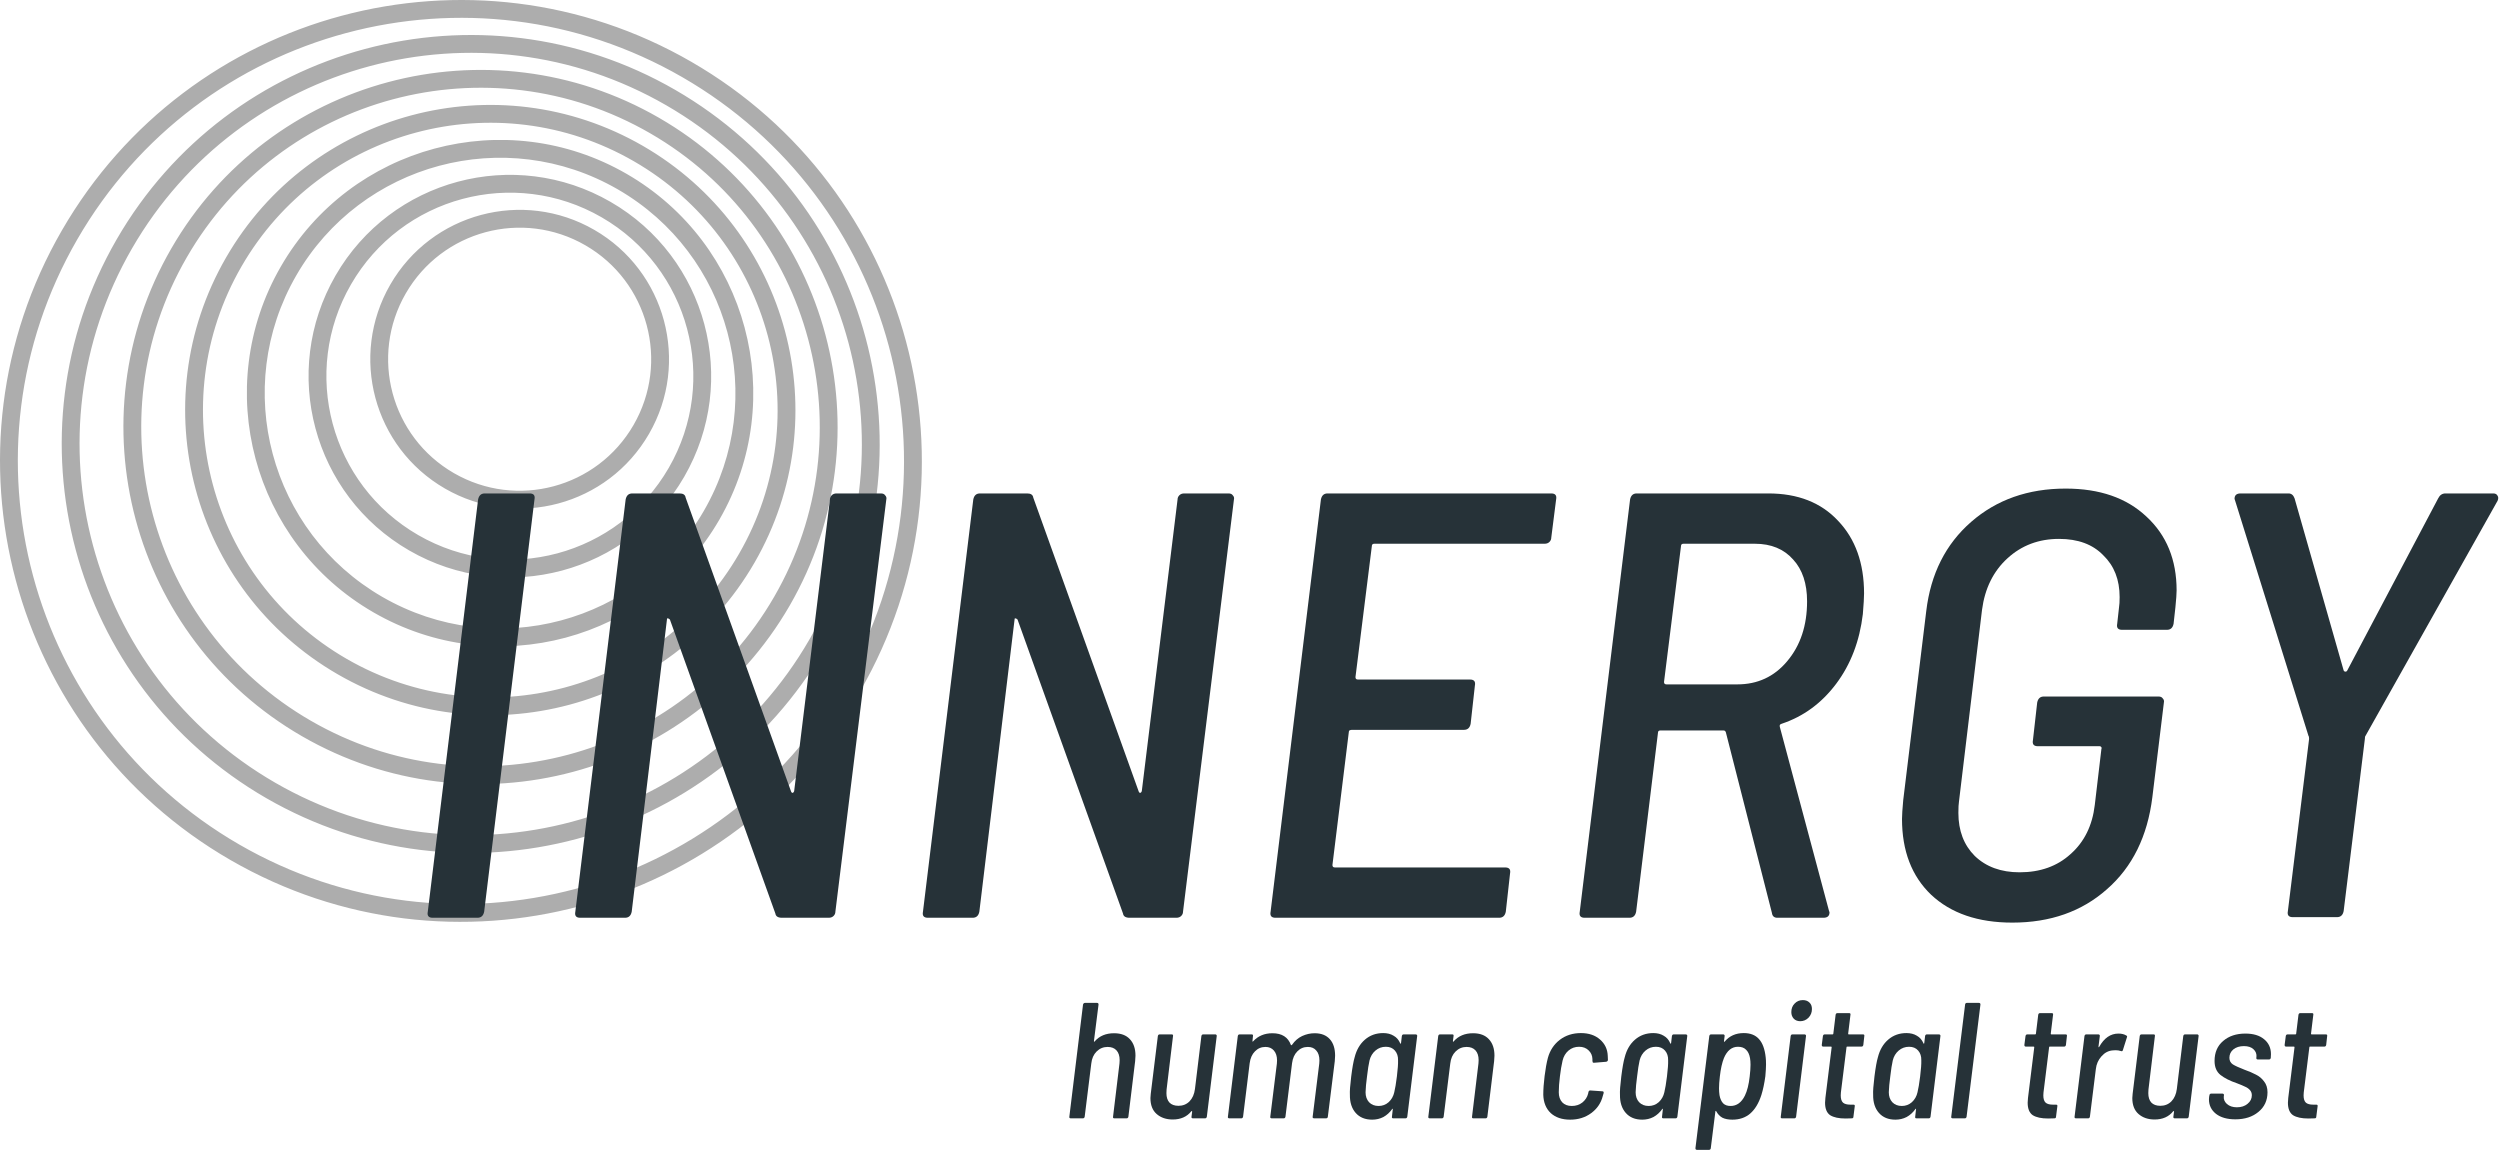
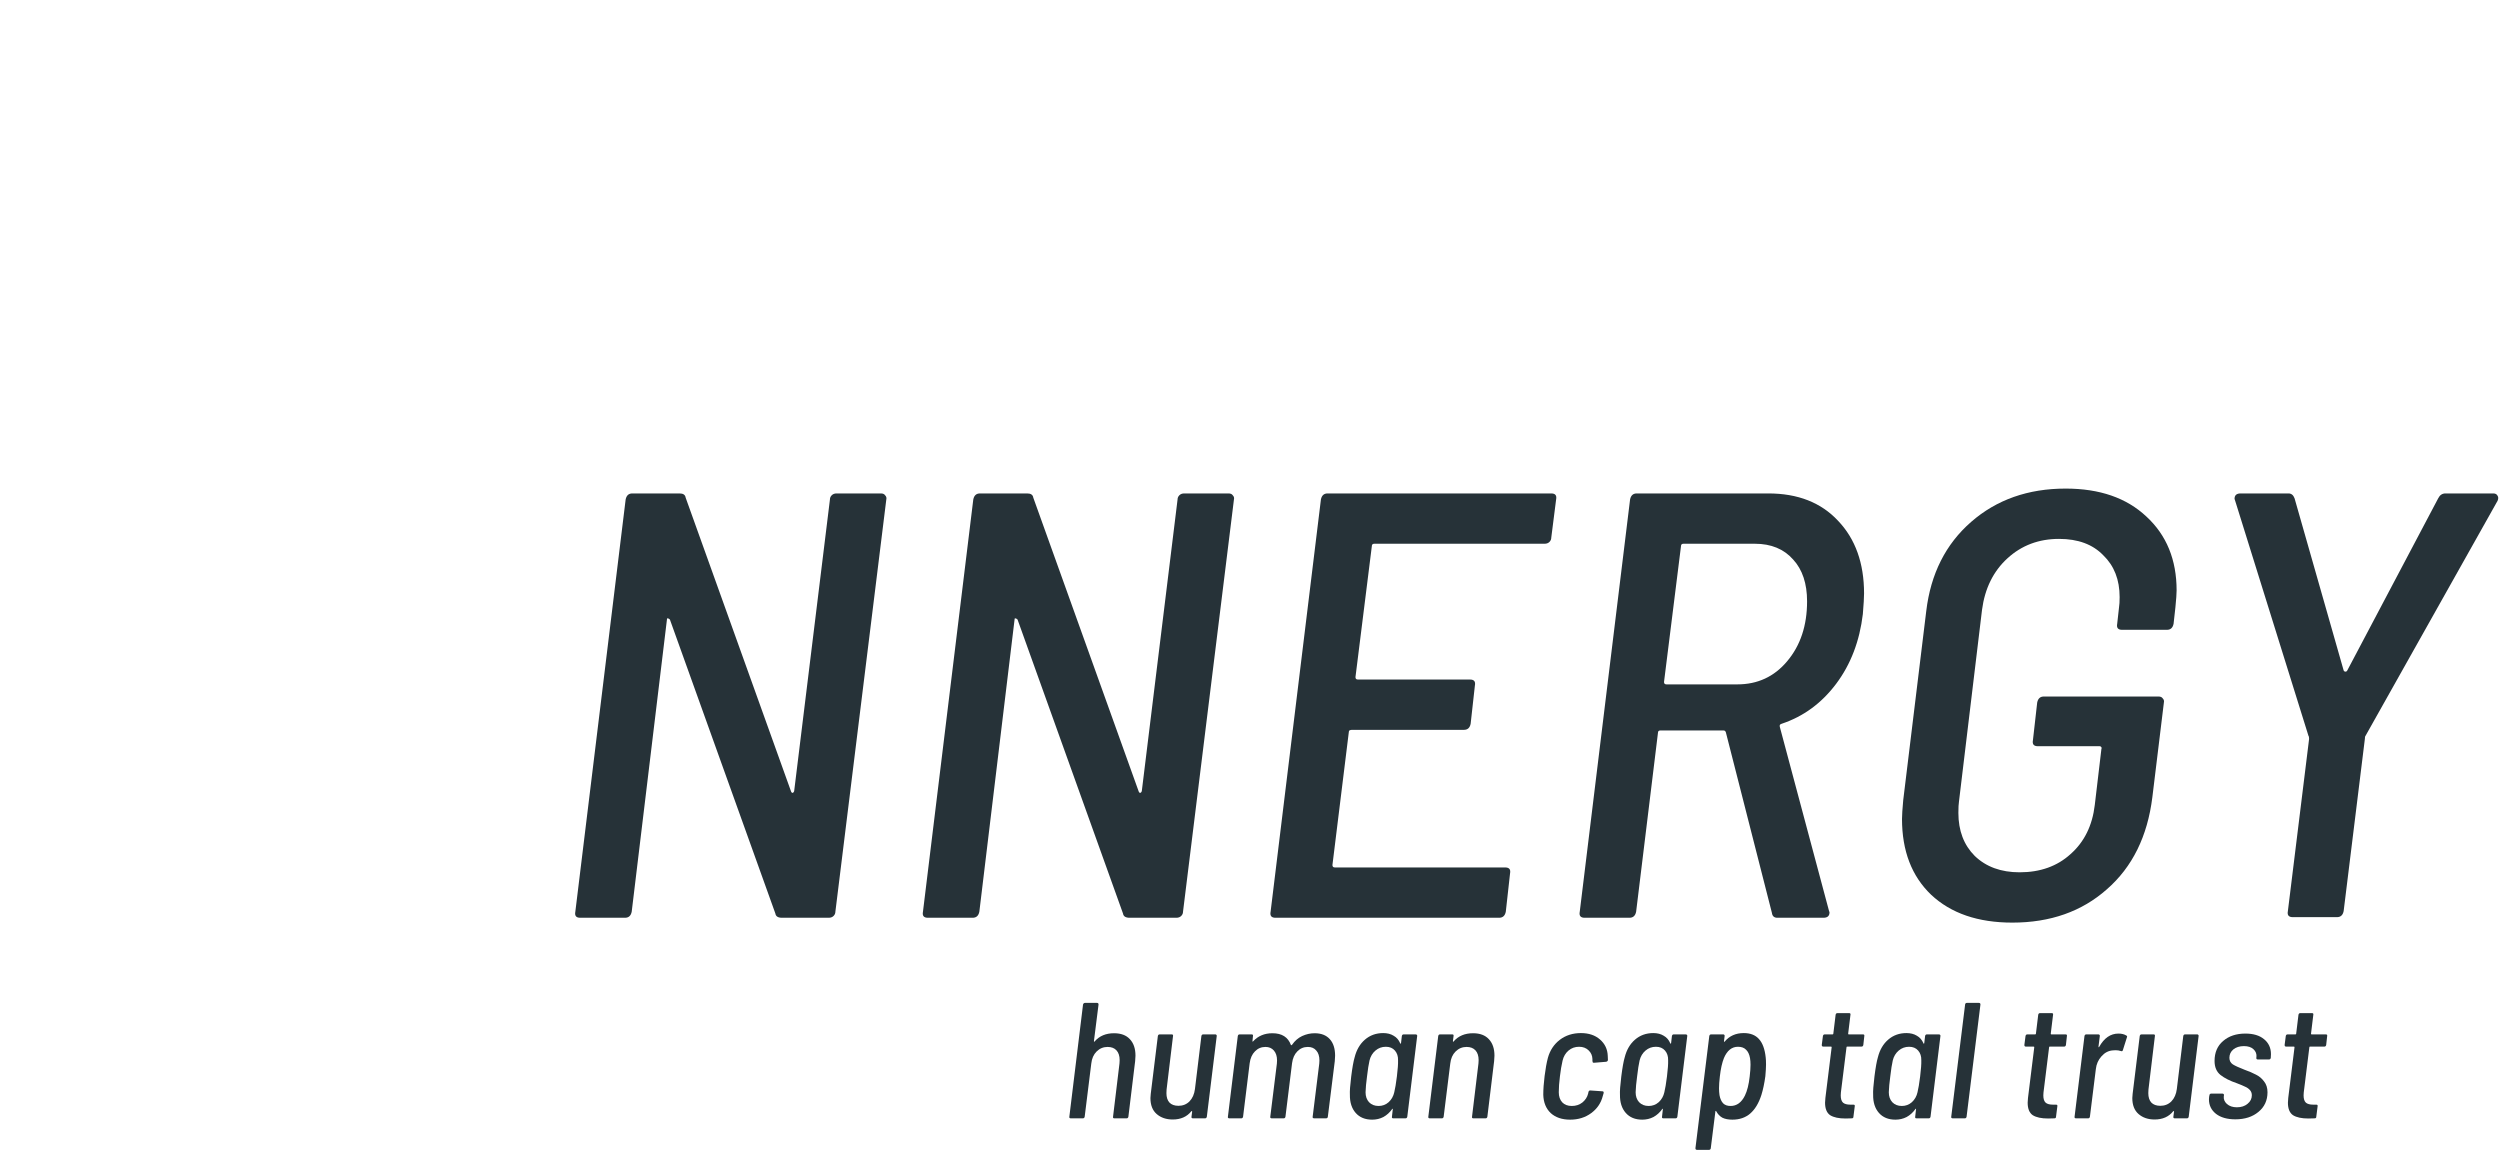
<svg xmlns="http://www.w3.org/2000/svg" width="624" height="287" viewBox="0 0 624 287" fill="none">
-   <path fill-rule="evenodd" clip-rule="evenodd" d="M170.339 19.284C117.449 -11.252 49.82 6.87 19.284 59.759C-11.252 112.649 6.87 180.278 59.759 210.814C112.649 241.349 180.278 223.228 210.814 170.339C241.349 117.449 223.228 49.82 170.339 19.284ZM15.43 57.534C47.195 2.516 117.546 -16.334 172.564 15.43C227.582 47.195 246.432 117.546 214.668 172.564C182.903 227.582 112.552 246.432 57.534 214.668C2.516 182.903 -16.334 112.552 15.43 57.534ZM166.297 26.282C119.608 -0.674 59.907 15.323 32.95 62.012C5.994 108.702 21.991 168.403 68.681 195.359C115.37 222.315 175.071 206.318 202.027 159.629C228.984 112.94 212.987 53.238 166.297 26.282ZM29.097 59.787C57.282 10.97 119.705 -5.757 168.522 22.428C217.34 50.613 234.066 113.036 205.881 161.854C177.696 210.672 115.273 227.398 66.456 199.213C17.638 171.028 0.912 108.605 29.097 59.787ZM162.269 33.26C121.774 9.88 69.992 23.755 46.612 64.25C23.232 104.746 37.107 156.527 77.602 179.907C118.098 203.287 169.879 189.412 193.259 148.917C216.639 108.421 202.764 56.64 162.269 33.26ZM42.758 62.025C67.367 19.401 121.87 4.797 164.494 29.406C207.118 54.015 221.722 108.518 197.113 151.142C172.504 193.766 118.001 208.369 75.377 183.761C32.754 159.152 18.15 104.649 42.758 62.025ZM158.229 40.259C123.934 20.459 80.081 32.209 60.28 66.504C40.48 100.8 52.23 144.653 86.526 164.453C120.821 184.254 164.674 172.503 184.474 138.208C204.275 103.913 192.524 60.06 158.229 40.259ZM56.426 64.279C77.456 27.856 124.03 15.376 160.454 36.405C196.878 57.434 209.357 104.009 188.328 140.433C167.299 176.857 120.724 189.336 84.301 168.307C47.877 147.278 35.397 100.703 56.426 64.279ZM154.189 47.255C126.094 31.034 90.169 40.66 73.948 68.756C57.728 96.851 67.354 132.776 95.449 148.996C123.544 165.217 159.469 155.591 175.69 127.496C191.91 99.401 182.284 63.476 154.189 47.255ZM70.094 66.531C87.544 36.307 126.191 25.951 156.414 43.401C186.638 60.851 196.993 99.498 179.544 129.721C162.094 159.945 123.447 170.3 93.224 152.85C63 135.401 52.645 96.754 70.094 66.531ZM150.159 54.234C128.258 41.59 100.253 49.093 87.609 70.995C74.964 92.896 82.468 120.9 104.369 133.545C126.27 146.19 154.275 138.686 166.919 116.785C179.564 94.884 172.06 66.879 150.159 54.234ZM83.755 68.769C97.628 44.74 128.355 36.507 152.384 50.38C176.414 64.254 184.647 94.98 170.773 119.01C156.9 143.039 126.173 151.272 102.144 137.399C78.114 123.525 69.881 92.799 83.755 68.769ZM146.119 61.232C130.418 52.167 110.342 57.547 101.277 73.248C92.212 88.949 97.591 109.025 113.292 118.09C128.993 127.155 149.07 121.776 158.135 106.075C167.2 90.374 161.82 70.297 146.119 61.232ZM97.423 71.023C107.716 53.193 130.515 47.084 148.344 57.378C166.174 67.672 172.283 90.47 161.989 108.3C151.695 126.129 128.897 132.238 111.067 121.944C93.238 111.651 87.129 88.852 97.423 71.023Z" fill="#ADADAD" />
-   <path d="M107.986 229.074C106.977 229.074 106.574 228.569 106.776 227.561L119.334 124.674C119.536 123.665 120.09 123.161 120.998 123.161H132.195C133.203 123.161 133.607 123.665 133.405 124.674L120.847 227.561C120.645 228.569 120.09 229.074 119.183 229.074H107.986Z" fill="#263238" />
  <path d="M207.151 124.674C207.151 124.27 207.302 123.917 207.605 123.614C207.907 123.312 208.311 123.161 208.815 123.161H219.86C220.365 123.161 220.718 123.312 220.919 123.614C221.222 123.917 221.323 124.27 221.222 124.674L208.512 227.561C208.512 227.964 208.361 228.317 208.059 228.62C207.756 228.922 207.352 229.074 206.848 229.074H195.198C194.189 229.074 193.634 228.721 193.533 228.015L167.206 154.632C167.005 154.43 166.803 154.329 166.601 154.329C166.5 154.329 166.45 154.481 166.45 154.783L157.674 227.561C157.472 228.569 156.918 229.074 156.01 229.074H144.813C143.805 229.074 143.401 228.569 143.603 227.561L156.161 124.674C156.363 123.665 156.918 123.161 157.825 123.161H169.627C170.535 123.161 171.039 123.514 171.14 124.22L197.467 197.602C197.568 197.804 197.669 197.905 197.77 197.905C197.972 197.905 198.123 197.754 198.224 197.451L207.151 124.674Z" fill="#263238" />
  <path d="M293.92 124.674C293.92 124.27 294.072 123.917 294.374 123.614C294.677 123.312 295.08 123.161 295.585 123.161H306.63C307.134 123.161 307.487 123.312 307.689 123.614C307.992 123.917 308.093 124.27 307.992 124.674L295.282 227.561C295.282 227.964 295.131 228.317 294.828 228.62C294.526 228.922 294.122 229.074 293.618 229.074H281.967C280.959 229.074 280.404 228.721 280.303 228.015L253.976 154.632C253.774 154.43 253.572 154.329 253.371 154.329C253.27 154.329 253.219 154.481 253.219 154.783L244.444 227.561C244.242 228.569 243.687 229.074 242.779 229.074H231.583C230.574 229.074 230.171 228.569 230.372 227.561L242.931 124.674C243.132 123.665 243.687 123.161 244.595 123.161H256.397C257.305 123.161 257.809 123.514 257.91 124.22L284.237 197.602C284.338 197.804 284.439 197.905 284.539 197.905C284.741 197.905 284.893 197.754 284.993 197.451L293.92 124.674Z" fill="#263238" />
  <path d="M387.196 134.206C387.196 134.609 387.045 134.962 386.742 135.265C386.44 135.567 386.036 135.719 385.532 135.719H343.015C342.612 135.719 342.41 135.921 342.41 136.324L338.325 169.006C338.325 169.409 338.526 169.611 338.93 169.611H366.921C367.93 169.611 368.333 170.115 368.132 171.124L367.073 180.656C366.871 181.665 366.316 182.169 365.408 182.169H337.417C337.215 182.169 337.013 182.22 336.812 182.321C336.711 182.421 336.66 182.573 336.66 182.775L332.575 215.91C332.575 216.314 332.777 216.515 333.18 216.515H375.697C376.706 216.515 377.109 217.02 376.907 218.028L375.848 227.561C375.646 228.569 375.092 229.074 374.184 229.074H318.353C317.344 229.074 316.94 228.569 317.142 227.561L329.7 124.674C329.902 123.665 330.457 123.161 331.365 123.161H387.196C388.205 123.161 388.608 123.665 388.406 124.674L387.196 134.206Z" fill="#263238" />
  <path d="M443.633 229.074C442.826 229.074 442.372 228.67 442.271 227.863L430.772 182.775C430.671 182.472 430.469 182.321 430.167 182.321H414.431C414.027 182.321 413.826 182.522 413.826 182.926L408.379 227.561C408.177 228.569 407.622 229.074 406.714 229.074H395.518C394.509 229.074 394.106 228.569 394.307 227.561L406.866 124.674C407.067 123.665 407.622 123.161 408.53 123.161H441.363C448.727 123.161 454.527 125.43 458.763 129.969C463.101 134.508 465.269 140.561 465.269 148.126C465.269 149.134 465.168 150.849 464.967 153.27C464.16 160.028 461.941 165.828 458.309 170.67C454.678 175.512 450.139 178.841 444.692 180.656C444.288 180.757 444.137 181.009 444.238 181.413L456.494 227.258L456.645 227.712C456.645 228.62 456.141 229.074 455.132 229.074H443.633ZM420.18 135.719C419.777 135.719 419.575 135.921 419.575 136.324L415.339 170.216C415.339 170.62 415.54 170.821 415.944 170.821H433.647C438.69 170.821 442.826 168.905 446.054 165.072C449.382 161.138 451.047 156.145 451.047 150.093C451.047 145.654 449.887 142.174 447.567 139.653C445.247 137.03 442.069 135.719 438.034 135.719H420.18Z" fill="#263238" />
  <path d="M502.279 230.284C493.705 230.284 486.946 227.964 482.004 223.324C477.162 218.684 474.741 212.38 474.741 204.411C474.741 203.503 474.842 201.94 475.044 199.721L480.793 152.514C481.903 143.234 485.635 135.82 491.99 130.272C498.345 124.724 506.212 121.95 515.593 121.95C524.066 121.95 530.774 124.27 535.717 128.91C540.76 133.55 543.282 139.703 543.282 147.369C543.282 148.176 543.181 149.588 542.979 151.606L542.526 155.691C542.324 156.7 541.769 157.204 540.861 157.204H529.665C528.656 157.204 528.253 156.7 528.454 155.691L528.908 151.606C529.009 151.001 529.059 150.143 529.059 149.034C529.059 144.696 527.698 141.216 524.974 138.594C522.352 135.87 518.67 134.508 513.929 134.508C508.885 134.508 504.599 136.122 501.068 139.35C497.538 142.578 495.419 146.865 494.713 152.211L488.964 200.023C488.863 200.628 488.812 201.587 488.812 202.898C488.812 207.336 490.174 210.917 492.898 213.641C495.722 216.364 499.454 217.726 504.094 217.726C509.239 217.726 513.475 216.213 516.804 213.187C520.233 210.161 522.251 206.075 522.856 200.931L524.52 186.86C524.621 186.759 524.621 186.658 524.52 186.557C524.419 186.355 524.268 186.255 524.066 186.255H508.633C507.625 186.255 507.221 185.75 507.423 184.741L508.482 175.361C508.684 174.352 509.239 173.848 510.146 173.848H538.743C539.247 173.848 539.6 173.999 539.802 174.301C540.105 174.604 540.206 174.957 540.105 175.361L537.23 198.964C536.019 208.748 532.237 216.415 525.882 221.962C519.628 227.51 511.76 230.284 502.279 230.284Z" fill="#263238" />
  <path d="M572.265 228.922C571.256 228.922 570.853 228.418 571.055 227.409L576.35 184.439C576.35 184.035 576.3 183.783 576.199 183.682L557.891 124.976L557.74 124.522C557.74 123.614 558.244 123.161 559.253 123.161H571.206C571.912 123.161 572.417 123.564 572.719 124.371L584.975 167.341C585.076 167.543 585.227 167.644 585.429 167.644C585.63 167.644 585.782 167.543 585.883 167.341L608.578 124.371C608.982 123.564 609.587 123.161 610.394 123.161H622.347C622.851 123.161 623.204 123.362 623.406 123.766C623.608 124.068 623.608 124.472 623.406 124.976L590.422 183.682C590.321 183.783 590.27 184.035 590.27 184.439L584.975 227.409C584.773 228.418 584.218 228.922 583.31 228.922H572.265Z" fill="#263238" />
  <path d="M278.064 257.897C279.793 257.897 281.11 258.391 282.016 259.379C282.949 260.367 283.415 261.739 283.415 263.495C283.415 263.742 283.388 264.195 283.333 264.854L281.645 278.726C281.59 279.001 281.439 279.138 281.192 279.138H278.146C277.872 279.138 277.762 279.001 277.817 278.726L279.422 265.43C279.45 265.238 279.463 264.964 279.463 264.607C279.463 263.564 279.203 262.755 278.681 262.178C278.16 261.602 277.419 261.314 276.458 261.314C275.388 261.314 274.469 261.698 273.701 262.466C272.96 263.207 272.52 264.209 272.383 265.471L270.737 278.726C270.682 279.001 270.531 279.138 270.284 279.138H267.238C267.128 279.138 267.032 279.097 266.95 279.014C266.895 278.932 266.881 278.836 266.908 278.726L270.325 250.735C270.353 250.625 270.407 250.529 270.49 250.447C270.572 250.364 270.668 250.323 270.778 250.323H273.824C274.071 250.323 274.194 250.46 274.194 250.735L273.042 259.873C273.042 259.955 273.056 260.01 273.083 260.038C273.138 260.038 273.193 259.997 273.248 259.914C274.428 258.57 276.033 257.897 278.064 257.897Z" fill="#263238" />
  <path d="M299.867 258.597C299.922 258.323 300.073 258.185 300.32 258.185H303.366C303.476 258.185 303.558 258.227 303.613 258.309C303.696 258.391 303.723 258.487 303.696 258.597L301.226 278.726C301.171 279.001 301.02 279.138 300.773 279.138H297.727C297.617 279.138 297.521 279.097 297.439 279.014C297.384 278.932 297.37 278.836 297.398 278.726L297.562 277.45C297.562 277.395 297.535 277.354 297.48 277.327C297.452 277.299 297.411 277.313 297.356 277.368C296.259 278.74 294.708 279.426 292.705 279.426C291.086 279.426 289.755 278.973 288.712 278.067C287.669 277.162 287.148 275.831 287.148 274.075C287.148 273.855 287.175 273.498 287.23 273.004L289 258.597C289.055 258.323 289.206 258.185 289.453 258.185H292.458C292.732 258.185 292.842 258.323 292.787 258.597L291.182 271.934C291.154 272.154 291.141 272.455 291.141 272.84C291.141 273.855 291.388 274.637 291.882 275.186C292.403 275.735 293.158 276.009 294.146 276.009C295.243 276.009 296.163 275.639 296.904 274.898C297.645 274.129 298.097 273.1 298.262 271.811L299.867 258.597Z" fill="#263238" />
  <path d="M328.136 257.897C329.782 257.897 331.045 258.391 331.923 259.379C332.801 260.34 333.24 261.712 333.24 263.495C333.24 263.77 333.213 264.236 333.158 264.895L331.429 278.726C331.429 278.836 331.388 278.932 331.305 279.014C331.223 279.097 331.113 279.138 330.976 279.138H328.012C327.875 279.138 327.765 279.097 327.683 279.014C327.628 278.932 327.614 278.836 327.642 278.726L329.288 265.471C329.316 265.279 329.329 265.019 329.329 264.689C329.329 263.619 329.069 262.796 328.547 262.219C328.053 261.616 327.354 261.314 326.448 261.314C325.405 261.314 324.527 261.684 323.813 262.425C323.1 263.139 322.661 264.127 322.496 265.389L320.85 278.726C320.795 279.001 320.644 279.138 320.397 279.138H317.433C317.296 279.138 317.186 279.097 317.104 279.014C317.049 278.932 317.035 278.836 317.063 278.726L318.709 265.471C318.737 265.307 318.75 265.046 318.75 264.689C318.75 263.646 318.49 262.823 317.968 262.219C317.447 261.616 316.747 261.314 315.869 261.314C314.826 261.314 313.948 261.684 313.234 262.425C312.521 263.139 312.082 264.127 311.917 265.389L310.271 278.726C310.216 279.001 310.065 279.138 309.818 279.138H306.813C306.703 279.138 306.607 279.097 306.525 279.014C306.47 278.932 306.456 278.836 306.484 278.726L308.953 258.597C309.008 258.323 309.159 258.185 309.406 258.185H312.411C312.686 258.185 312.795 258.323 312.74 258.597L312.617 259.832C312.59 259.887 312.59 259.928 312.617 259.955C312.672 259.983 312.727 259.969 312.782 259.914C314.017 258.57 315.622 257.897 317.598 257.897C319.958 257.897 321.495 258.871 322.208 260.82C322.263 260.93 322.359 260.916 322.496 260.779C323.182 259.791 324.019 259.064 325.007 258.597C326.023 258.13 327.065 257.897 328.136 257.897Z" fill="#263238" />
  <path d="M349.9 258.597C349.955 258.323 350.106 258.185 350.353 258.185H353.358C353.495 258.185 353.591 258.227 353.646 258.309C353.728 258.391 353.756 258.487 353.728 258.597L351.258 278.726C351.204 279.001 351.053 279.138 350.806 279.138H347.76C347.485 279.138 347.375 279.001 347.43 278.726L347.636 276.874C347.663 276.791 347.65 276.75 347.595 276.75C347.54 276.723 347.499 276.75 347.471 276.833C346.868 277.683 346.14 278.342 345.29 278.808C344.439 279.247 343.506 279.467 342.491 279.467C340.734 279.467 339.362 278.904 338.374 277.779C337.386 276.654 336.906 275.145 336.933 273.251C336.879 272.428 336.988 270.905 337.263 268.682C337.537 266.487 337.825 264.881 338.127 263.866C338.594 262.027 339.444 260.573 340.679 259.503C341.942 258.405 343.465 257.856 345.249 257.856C346.264 257.856 347.128 258.076 347.842 258.515C348.583 258.926 349.132 259.557 349.488 260.408C349.516 260.491 349.543 260.532 349.571 260.532C349.626 260.504 349.667 260.449 349.694 260.367L349.9 258.597ZM348.007 272.634C348.226 271.756 348.446 270.438 348.665 268.682C348.885 266.898 348.981 265.554 348.953 264.648C348.981 263.66 348.72 262.851 348.171 262.219C347.622 261.588 346.868 261.273 345.907 261.273C344.919 261.273 344.055 261.588 343.314 262.219C342.573 262.851 342.079 263.674 341.832 264.689C341.612 265.65 341.407 266.967 341.214 268.641C340.995 270.26 340.871 271.591 340.844 272.634C340.844 273.649 341.132 274.473 341.708 275.104C342.312 275.735 343.108 276.05 344.096 276.05C345.056 276.05 345.893 275.735 346.607 275.104C347.32 274.445 347.787 273.622 348.007 272.634Z" fill="#263238" />
  <path d="M367.666 257.897C369.395 257.897 370.712 258.391 371.617 259.379C372.551 260.367 373.017 261.739 373.017 263.495C373.017 263.742 372.99 264.195 372.935 264.854L371.247 278.726C371.192 279.001 371.041 279.138 370.794 279.138H367.748C367.474 279.138 367.364 279.001 367.419 278.726L369.024 265.43C369.052 265.238 369.065 264.964 369.065 264.607C369.065 263.564 368.805 262.755 368.283 262.178C367.762 261.602 367.021 261.314 366.06 261.314C364.99 261.314 364.071 261.698 363.302 262.466C362.561 263.207 362.122 264.209 361.985 265.471L360.339 278.726C360.284 279.001 360.133 279.138 359.886 279.138H356.84C356.73 279.138 356.634 279.097 356.552 279.014C356.497 278.932 356.483 278.836 356.51 278.726L358.98 258.597C359.035 258.323 359.186 258.185 359.433 258.185H362.479C362.754 258.185 362.863 258.323 362.808 258.597L362.644 259.873C362.644 259.955 362.657 260.01 362.685 260.038C362.74 260.038 362.795 259.997 362.85 259.914C364.03 258.57 365.635 257.897 367.666 257.897Z" fill="#263238" />
  <path d="M391.912 279.467C389.881 279.467 388.262 278.918 387.055 277.82C385.874 276.695 385.257 275.172 385.202 273.251C385.202 271.907 385.312 270.356 385.531 268.6C385.751 266.816 386.025 265.293 386.355 264.031C386.876 262.165 387.864 260.669 389.318 259.544C390.8 258.419 392.557 257.856 394.587 257.856C396.563 257.856 398.155 258.391 399.362 259.461C400.597 260.532 401.242 261.904 401.297 263.578C401.325 263.77 401.338 264.099 401.338 264.566C401.311 264.813 401.16 264.964 400.885 265.019L397.881 265.266H397.798C397.606 265.266 397.51 265.169 397.51 264.977L397.469 264.813V264.319C397.441 263.468 397.126 262.755 396.522 262.178C395.918 261.575 395.123 261.273 394.135 261.273C393.119 261.273 392.241 261.588 391.5 262.219C390.759 262.851 390.265 263.688 390.018 264.73C389.744 265.91 389.524 267.214 389.36 268.641C389.168 270.178 389.072 271.509 389.072 272.634C389.072 273.677 389.36 274.514 389.936 275.145C390.512 275.749 391.308 276.05 392.323 276.05C393.339 276.05 394.217 275.762 394.958 275.186C395.699 274.582 396.179 273.841 396.399 272.963L396.481 272.552C396.563 272.277 396.728 272.154 396.975 272.181L399.939 272.387C400.213 272.387 400.323 272.538 400.268 272.84L400.062 273.539C399.623 275.296 398.663 276.723 397.181 277.82C395.699 278.918 393.943 279.467 391.912 279.467Z" fill="#263238" />
  <path d="M417.312 258.597C417.367 258.323 417.518 258.185 417.765 258.185H420.77C420.907 258.185 421.003 258.227 421.058 258.309C421.14 258.391 421.168 258.487 421.14 258.597L418.67 278.726C418.616 279.001 418.465 279.138 418.218 279.138H415.172C414.897 279.138 414.787 279.001 414.842 278.726L415.048 276.874C415.076 276.791 415.062 276.75 415.007 276.75C414.952 276.723 414.911 276.75 414.883 276.833C414.28 277.683 413.552 278.342 412.702 278.808C411.851 279.247 410.918 279.467 409.903 279.467C408.146 279.467 406.774 278.904 405.786 277.779C404.798 276.654 404.318 275.145 404.345 273.251C404.291 272.428 404.4 270.905 404.675 268.682C404.949 266.487 405.237 264.881 405.539 263.866C406.006 262.027 406.856 260.573 408.091 259.503C409.354 258.405 410.877 257.856 412.661 257.856C413.676 257.856 414.54 258.076 415.254 258.515C415.995 258.926 416.544 259.557 416.9 260.408C416.928 260.491 416.955 260.532 416.983 260.532C417.038 260.504 417.079 260.449 417.106 260.367L417.312 258.597ZM415.419 272.634C415.638 271.756 415.858 270.438 416.077 268.682C416.297 266.898 416.393 265.554 416.365 264.648C416.393 263.66 416.132 262.851 415.583 262.219C415.034 261.588 414.28 261.273 413.319 261.273C412.331 261.273 411.467 261.588 410.726 262.219C409.985 262.851 409.491 263.674 409.244 264.689C409.024 265.65 408.819 266.967 408.627 268.641C408.407 270.26 408.284 271.591 408.256 272.634C408.256 273.649 408.544 274.473 409.121 275.104C409.724 275.735 410.52 276.05 411.508 276.05C412.469 276.05 413.305 275.735 414.019 275.104C414.732 274.445 415.199 273.622 415.419 272.634Z" fill="#263238" />
  <path d="M440.717 263.907C440.772 264.319 440.8 264.923 440.8 265.718C440.8 266.377 440.745 267.337 440.635 268.6C440.388 270.411 440.059 271.975 439.647 273.292C438.988 275.351 438.055 276.901 436.848 277.944C435.668 278.959 434.186 279.467 432.402 279.467C431.387 279.467 430.55 279.302 429.891 278.973C429.26 278.616 428.752 278.081 428.368 277.368C428.341 277.285 428.299 277.258 428.245 277.285C428.19 277.285 428.162 277.326 428.162 277.409L427.01 286.588C427.01 286.698 426.969 286.794 426.886 286.876C426.804 286.959 426.708 287 426.598 287H423.552C423.305 287 423.181 286.863 423.181 286.588L426.639 258.597C426.694 258.323 426.845 258.185 427.092 258.185H430.138C430.248 258.185 430.33 258.227 430.385 258.309C430.467 258.391 430.495 258.487 430.467 258.597L430.303 259.914C430.303 260.079 430.358 260.106 430.467 259.997C431.647 258.57 433.239 257.856 435.242 257.856C436.889 257.856 438.151 258.35 439.03 259.338C439.935 260.326 440.498 261.849 440.717 263.907ZM435.531 273.457C436.107 272.277 436.505 270.685 436.724 268.682C436.862 267.53 436.93 266.555 436.93 265.759C436.93 265.156 436.889 264.607 436.807 264.113C436.642 263.18 436.313 262.48 435.819 262.014C435.352 261.52 434.68 261.273 433.802 261.273C432.265 261.273 431.099 262.206 430.303 264.072C429.836 265.224 429.493 266.761 429.274 268.682C429.137 269.862 429.068 270.85 429.068 271.646C429.068 272.25 429.109 272.826 429.191 273.375C429.356 274.253 429.658 274.925 430.097 275.392C430.536 275.831 431.154 276.05 431.949 276.05C433.486 276.05 434.68 275.186 435.531 273.457Z" fill="#263238" />
-   <path d="M449.338 254.892C448.679 254.892 448.144 254.686 447.732 254.275C447.321 253.836 447.115 253.287 447.115 252.628C447.115 251.75 447.389 251.037 447.938 250.488C448.487 249.911 449.173 249.623 449.996 249.623C450.682 249.623 451.231 249.829 451.643 250.241C452.055 250.625 452.26 251.16 452.26 251.846C452.26 252.697 451.972 253.424 451.396 254.028C450.82 254.604 450.134 254.892 449.338 254.892ZM444.81 279.138C444.535 279.138 444.426 279.001 444.48 278.726L446.95 258.597C447.005 258.323 447.156 258.185 447.403 258.185H450.408C450.545 258.185 450.641 258.227 450.696 258.309C450.779 258.391 450.806 258.487 450.779 258.597L448.309 278.726C448.254 279.001 448.103 279.138 447.856 279.138H444.81Z" fill="#263238" />
  <path d="M465.086 260.82C465.032 261.094 464.881 261.231 464.634 261.231H461.052C460.943 261.231 460.888 261.286 460.888 261.396L459.488 272.675C459.461 272.867 459.447 273.114 459.447 273.416C459.447 274.267 459.639 274.87 460.023 275.227C460.408 275.556 461.011 275.721 461.835 275.721H462.617C462.891 275.721 463.001 275.858 462.946 276.133L462.617 278.726C462.617 279.001 462.479 279.138 462.205 279.138L460.641 279.179C458.967 279.179 457.691 278.904 456.813 278.356C455.962 277.779 455.536 276.736 455.536 275.227C455.536 274.98 455.564 274.582 455.619 274.033L457.183 261.396C457.183 261.286 457.128 261.231 457.018 261.231H455.084C454.837 261.231 454.713 261.094 454.713 260.82L455.001 258.597C455.056 258.323 455.207 258.185 455.454 258.185H457.43C457.457 258.185 457.485 258.172 457.512 258.144C457.567 258.117 457.595 258.076 457.595 258.021L458.171 253.287C458.226 253.012 458.377 252.875 458.624 252.875H461.546C461.821 252.875 461.931 253.012 461.876 253.287L461.299 258.021C461.299 258.076 461.313 258.117 461.341 258.144C461.368 258.172 461.395 258.185 461.423 258.185H465.004C465.279 258.185 465.388 258.323 465.333 258.597L465.086 260.82Z" fill="#263238" />
  <path d="M480.503 258.597C480.558 258.323 480.709 258.185 480.956 258.185H483.961C484.098 258.185 484.194 258.227 484.249 258.309C484.331 258.391 484.359 258.487 484.331 258.597L481.862 278.726C481.807 279.001 481.656 279.138 481.409 279.138H478.363C478.088 279.138 477.979 279.001 478.033 278.726L478.239 276.874C478.267 276.791 478.253 276.75 478.198 276.75C478.143 276.723 478.102 276.75 478.075 276.833C477.471 277.683 476.744 278.342 475.893 278.808C475.042 279.247 474.109 279.467 473.094 279.467C471.337 279.467 469.965 278.904 468.977 277.779C467.989 276.654 467.509 275.145 467.537 273.251C467.482 272.428 467.592 270.905 467.866 268.682C468.14 266.487 468.429 264.881 468.73 263.866C469.197 262.027 470.048 260.573 471.283 259.503C472.545 258.405 474.068 257.856 475.852 257.856C476.867 257.856 477.732 258.076 478.445 258.515C479.186 258.926 479.735 259.557 480.092 260.408C480.119 260.491 480.147 260.532 480.174 260.532C480.229 260.504 480.27 260.449 480.297 260.367L480.503 258.597ZM478.61 272.634C478.829 271.756 479.049 270.438 479.268 268.682C479.488 266.898 479.584 265.554 479.557 264.648C479.584 263.66 479.323 262.851 478.774 262.219C478.226 261.588 477.471 261.273 476.51 261.273C475.522 261.273 474.658 261.588 473.917 262.219C473.176 262.851 472.682 263.674 472.435 264.689C472.216 265.65 472.01 266.967 471.818 268.641C471.598 270.26 471.475 271.591 471.447 272.634C471.447 273.649 471.735 274.473 472.312 275.104C472.915 275.735 473.711 276.05 474.699 276.05C475.66 276.05 476.497 275.735 477.21 275.104C477.924 274.445 478.39 273.622 478.61 272.634Z" fill="#263238" />
  <path d="M487.402 279.138C487.264 279.138 487.155 279.097 487.072 279.014C487.018 278.932 487.004 278.836 487.031 278.726L490.489 250.735C490.489 250.625 490.53 250.529 490.613 250.447C490.695 250.364 490.791 250.323 490.901 250.323H493.947C494.194 250.323 494.317 250.46 494.317 250.735L490.859 278.726C490.805 279.001 490.654 279.138 490.407 279.138H487.402Z" fill="#263238" />
  <path d="M515.655 260.82C515.6 261.094 515.449 261.231 515.202 261.231H511.621C511.511 261.231 511.456 261.286 511.456 261.396L510.057 272.675C510.029 272.867 510.016 273.114 510.016 273.416C510.016 274.267 510.208 274.87 510.592 275.227C510.976 275.556 511.58 275.721 512.403 275.721H513.185C513.46 275.721 513.57 275.858 513.515 276.133L513.185 278.726C513.185 279.001 513.048 279.138 512.774 279.138L511.209 279.179C509.535 279.179 508.259 278.904 507.381 278.356C506.531 277.779 506.105 276.736 506.105 275.227C506.105 274.98 506.133 274.582 506.188 274.033L507.752 261.396C507.752 261.286 507.697 261.231 507.587 261.231H505.652C505.405 261.231 505.282 261.094 505.282 260.82L505.57 258.597C505.625 258.323 505.776 258.185 506.023 258.185H507.999C508.026 258.185 508.054 258.172 508.081 258.144C508.136 258.117 508.163 258.076 508.163 258.021L508.74 253.287C508.795 253.012 508.945 252.875 509.192 252.875H512.115C512.389 252.875 512.499 253.012 512.444 253.287L511.868 258.021C511.868 258.076 511.882 258.117 511.909 258.144C511.937 258.172 511.964 258.185 511.992 258.185H515.573C515.847 258.185 515.957 258.323 515.902 258.597L515.655 260.82Z" fill="#263238" />
  <path d="M528.765 257.98C529.561 257.98 530.219 258.144 530.741 258.474C530.933 258.556 530.974 258.72 530.864 258.967L529.876 262.096C529.794 262.37 529.629 262.453 529.382 262.343C528.971 262.206 528.532 262.137 528.065 262.137C527.736 262.137 527.489 262.151 527.324 262.178C526.254 262.261 525.321 262.755 524.525 263.66C523.729 264.538 523.263 265.595 523.125 266.83L521.644 278.726C521.589 279.001 521.438 279.138 521.191 279.138H518.145C518.035 279.138 517.939 279.097 517.856 279.014C517.802 278.932 517.788 278.836 517.815 278.726L520.285 258.597C520.34 258.323 520.491 258.185 520.738 258.185H523.784C523.894 258.185 523.976 258.227 524.031 258.309C524.113 258.391 524.141 258.487 524.113 258.597L523.784 261.231C523.784 261.314 523.798 261.369 523.825 261.396C523.88 261.396 523.921 261.369 523.949 261.314C525.184 259.091 526.789 257.98 528.765 257.98Z" fill="#263238" />
  <path d="M544.944 258.597C544.999 258.323 545.15 258.185 545.397 258.185H548.443C548.553 258.185 548.635 258.227 548.69 258.309C548.773 258.391 548.8 258.487 548.773 258.597L546.303 278.726C546.248 279.001 546.097 279.138 545.85 279.138H542.804C542.694 279.138 542.598 279.097 542.516 279.014C542.461 278.932 542.447 278.836 542.475 278.726L542.639 277.45C542.639 277.395 542.612 277.354 542.557 277.327C542.529 277.299 542.488 277.313 542.433 277.368C541.336 278.74 539.785 279.426 537.782 279.426C536.163 279.426 534.832 278.973 533.789 278.067C532.746 277.162 532.225 275.831 532.225 274.075C532.225 273.855 532.252 273.498 532.307 273.004L534.077 258.597C534.132 258.323 534.283 258.185 534.53 258.185H537.535C537.809 258.185 537.919 258.323 537.864 258.597L536.259 271.934C536.231 272.154 536.218 272.455 536.218 272.84C536.218 273.855 536.465 274.637 536.959 275.186C537.48 275.735 538.235 276.009 539.223 276.009C540.32 276.009 541.24 275.639 541.981 274.898C542.722 274.129 543.174 273.1 543.339 271.811L544.944 258.597Z" fill="#263238" />
  <path d="M557.941 279.385C555.91 279.385 554.305 278.932 553.125 278.026C551.945 277.093 551.355 275.886 551.355 274.404C551.355 274.129 551.368 273.924 551.396 273.786L551.478 273.375C551.478 273.265 551.519 273.169 551.602 273.087C551.684 273.004 551.78 272.963 551.89 272.963H554.73C554.867 272.963 554.963 273.004 555.018 273.087C555.101 273.169 555.128 273.265 555.101 273.375L555.06 273.622C554.977 274.363 555.238 275.008 555.842 275.556C556.473 276.105 557.296 276.38 558.311 276.38C559.409 276.38 560.301 276.092 560.987 275.515C561.701 274.939 562.057 274.226 562.057 273.375C562.057 272.853 561.893 272.414 561.563 272.058C561.234 271.701 560.836 271.426 560.37 271.234C559.931 271.015 559.244 270.727 558.311 270.37C556.61 269.794 555.252 269.107 554.236 268.312C553.248 267.516 552.754 266.35 552.754 264.813C552.754 262.7 553.468 261.039 554.895 259.832C556.322 258.597 558.174 257.98 560.452 257.98C562.428 257.98 563.978 258.446 565.103 259.379C566.256 260.312 566.832 261.561 566.832 263.125C566.832 263.482 566.819 263.756 566.791 263.948V264.031C566.736 264.305 566.585 264.442 566.338 264.442H563.539C563.292 264.442 563.169 264.305 563.169 264.031L563.21 263.866C563.292 263.07 563.045 262.412 562.469 261.89C561.92 261.369 561.124 261.108 560.081 261.108C559.011 261.108 558.133 261.382 557.447 261.931C556.788 262.48 556.459 263.18 556.459 264.031C556.459 264.744 556.747 265.293 557.323 265.677C557.9 266.034 558.86 266.473 560.205 266.994C561.358 267.406 562.318 267.818 563.086 268.229C563.882 268.614 564.555 269.176 565.103 269.917C565.68 270.631 565.968 271.536 565.968 272.634C565.968 274.665 565.213 276.297 563.704 277.532C562.222 278.767 560.301 279.385 557.941 279.385Z" fill="#263238" />
  <path d="M580.615 260.82C580.56 261.094 580.409 261.231 580.162 261.231H576.581C576.471 261.231 576.416 261.286 576.416 261.396L575.017 272.675C574.989 272.867 574.976 273.114 574.976 273.416C574.976 274.267 575.168 274.87 575.552 275.227C575.936 275.556 576.54 275.721 577.363 275.721H578.145C578.42 275.721 578.529 275.858 578.475 276.133L578.145 278.726C578.145 279.001 578.008 279.138 577.734 279.138L576.169 279.179C574.495 279.179 573.219 278.904 572.341 278.356C571.49 277.779 571.065 276.736 571.065 275.227C571.065 274.98 571.093 274.582 571.147 274.033L572.712 261.396C572.712 261.286 572.657 261.231 572.547 261.231H570.612C570.365 261.231 570.242 261.094 570.242 260.82L570.53 258.597C570.585 258.323 570.736 258.185 570.983 258.185H572.959C572.986 258.185 573.014 258.172 573.041 258.144C573.096 258.117 573.123 258.076 573.123 258.021L573.7 253.287C573.754 253.012 573.905 252.875 574.152 252.875H577.075C577.349 252.875 577.459 253.012 577.404 253.287L576.828 258.021C576.828 258.076 576.842 258.117 576.869 258.144C576.897 258.172 576.924 258.185 576.952 258.185H580.533C580.807 258.185 580.917 258.323 580.862 258.597L580.615 260.82Z" fill="#263238" />
</svg>